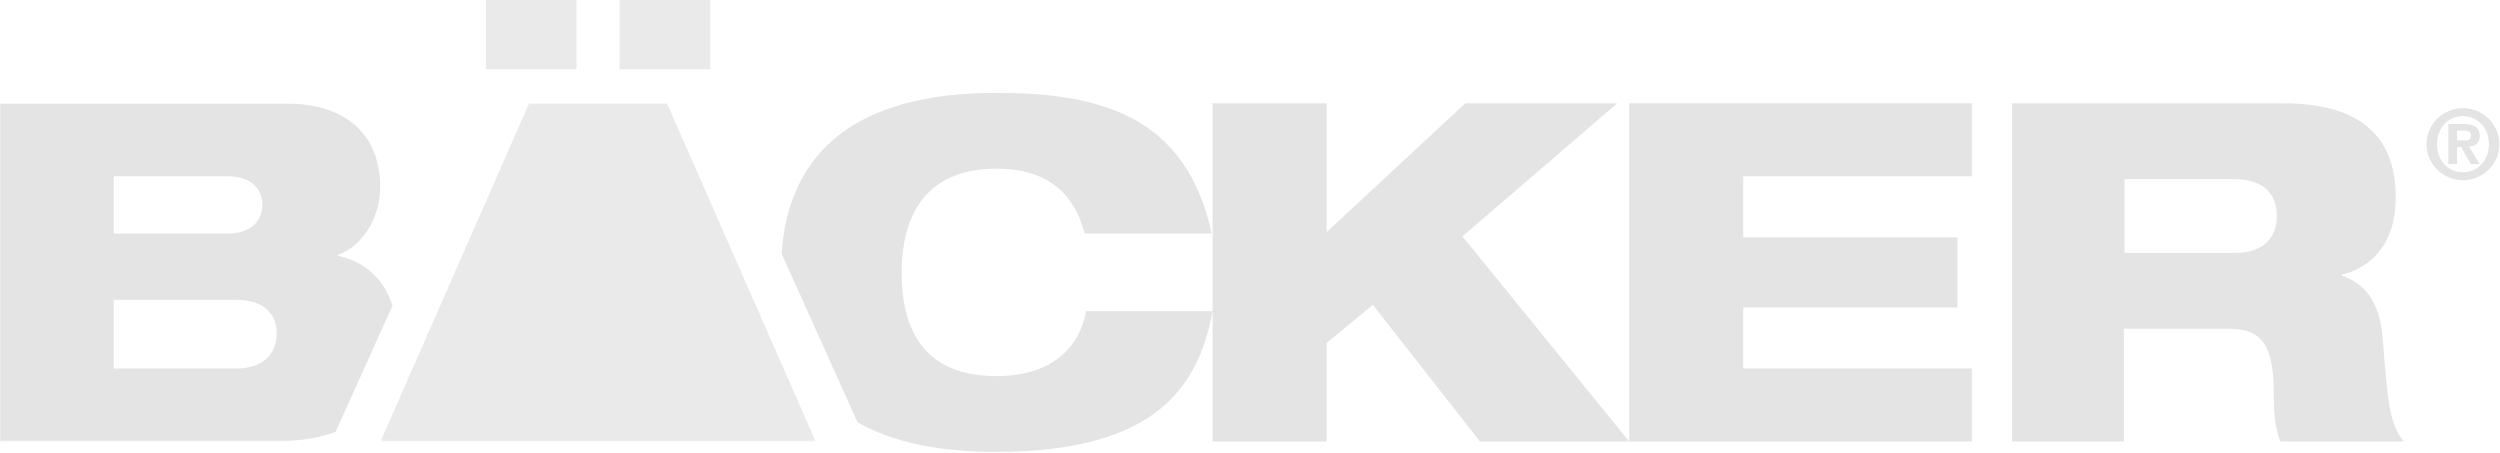
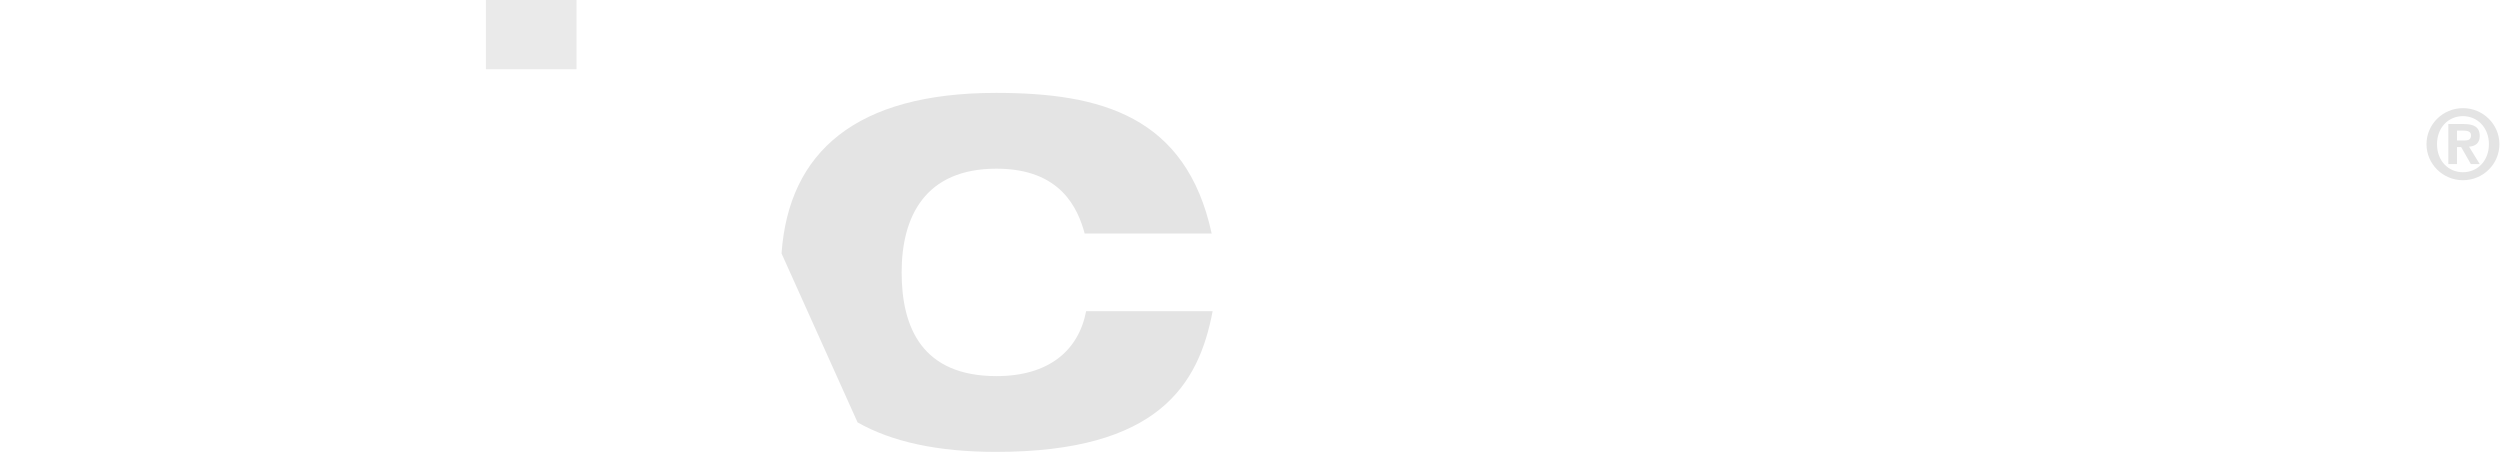
<svg xmlns="http://www.w3.org/2000/svg" width="1232" height="223" viewBox="0 0 1232 223" fill="none">
-   <path d="M653.801 114.343L722.102 50.913H796.959L720.686 116.495L802.86 217.555H729.318L676.542 150.254L653.801 168.944H653.786V217.555H597.583V50.913H653.786V114.343H653.801Z" fill="#E4E4E4" />
-   <path d="M802.86 50.913H971.705V86.857H859.063V116.965H964.622V151.504H859.063V181.614H971.705V217.555H802.86V50.913Z" fill="#E4E4E4" />
-   <path d="M1046.99 124.662H1101.13C1114.98 124.662 1122.02 117.665 1122.02 106.225C1122.02 95.26 1114.98 88.255 1101.13 88.255H1046.99V124.662ZM991.584 50.913H1124.92C1165.95 50.913 1180.63 69.584 1180.63 97.358C1180.63 119.763 1168.98 131.667 1154.06 135.401V135.865C1164.55 139.37 1172.48 147.769 1174.11 165.74C1176.67 198.421 1177.6 209.388 1184.6 217.555H1123.76C1120.72 210.322 1120.49 200.521 1120.49 192.816C1120.49 166.676 1111.86 162.007 1097.88 162.007H1046.63V217.555H991.584V50.913Z" fill="#E4E4E4" />
  <path d="M1214.3 69.234C1216.34 69.234 1217.73 68.89 1217.73 66.627C1217.73 64.606 1215.54 64.361 1213.85 64.361H1210.81V69.234H1214.3ZM1206.53 61.119H1214.04C1219.12 61.119 1222.01 62.592 1222.01 67.02C1222.01 70.611 1219.83 72.037 1216.74 72.284L1222.01 80.844H1217.63L1212.86 72.483H1210.81V80.844H1206.53V61.119ZM1213.75 84.877C1220.87 84.877 1226.54 79.274 1226.54 71.051C1226.54 62.888 1220.87 57.231 1213.75 57.231C1206.53 57.231 1200.96 62.888 1200.96 71.051C1200.96 79.274 1206.53 84.877 1213.75 84.877ZM1213.75 53.293C1223.65 53.293 1231.71 61.262 1231.71 71.051C1231.71 80.844 1223.65 88.809 1213.75 88.809C1203.84 88.809 1195.78 80.844 1195.78 71.051C1195.78 61.262 1203.84 53.293 1213.75 53.293Z" fill="#E4E4E4" />
  <path opacity="0.8" d="M239.458 34.109H284.112V0H239.458V34.109Z" fill="#E4E4E4" />
-   <path opacity="0.8" d="M305.339 34.109H349.993V0H305.339V34.109Z" fill="#E4E4E4" />
  <mask id="mask0_2366_1871" style="mask-type:luminance" maskUnits="userSpaceOnUse" x="0" y="50" width="402" height="168">
    <path d="M0 50.913H401.949V217.555H0V50.913Z" fill="white" />
  </mask>
  <g mask="url(#mask0_2366_1871)">
-     <path opacity="0.8" d="M401.948 217.555L328.695 50.913H260.735L187.53 217.555H401.948Z" fill="#E4E4E4" />
-   </g>
+     </g>
  <mask id="mask1_2366_1871" style="mask-type:luminance" maskUnits="userSpaceOnUse" x="0" y="50" width="402" height="168">
-     <path d="M0 50.913H401.949V217.555H0V50.913Z" fill="white" />
+     <path d="M0 50.913H401.949H0V50.913Z" fill="white" />
  </mask>
  <g mask="url(#mask1_2366_1871)">
    <path d="M116.523 181.614C128.565 181.614 136.359 175.313 136.359 164.344C136.359 153.374 128.565 147.769 116.523 147.769H56.071V181.614H116.523ZM56.071 115.094H112.036C124.078 115.094 129.278 108.562 129.278 100.856C129.278 93.389 124.078 86.857 112.036 86.857H56.071V115.094ZM165.393 212.841C157.349 215.792 147.28 217.555 134.708 217.555H-0.132V50.913H139.429C180.281 50.913 187.367 76.119 187.367 91.989C187.367 107.628 178.63 121.163 166.588 125.6V126.064C179.616 128.946 189.161 137.242 193.414 150.591L165.393 212.841Z" fill="#E4E4E4" />
  </g>
  <path d="M385.141 124.894C388.704 74.82 421.827 45.777 490.847 45.777C542.563 45.777 584.594 57.217 597.112 115.095H534.534C531.227 102.957 522.962 83.122 491.082 83.122C455.897 83.122 444.327 106.691 444.327 134.235C444.327 161.777 454.715 185.347 491.082 185.347C516.587 185.347 531.464 172.979 535.243 153.374H597.584C590.735 189.551 570.901 222.692 490.847 222.692C462.231 222.692 439.542 217.763 422.62 208.16L385.141 124.894Z" fill="#E4E4E4" />
</svg>